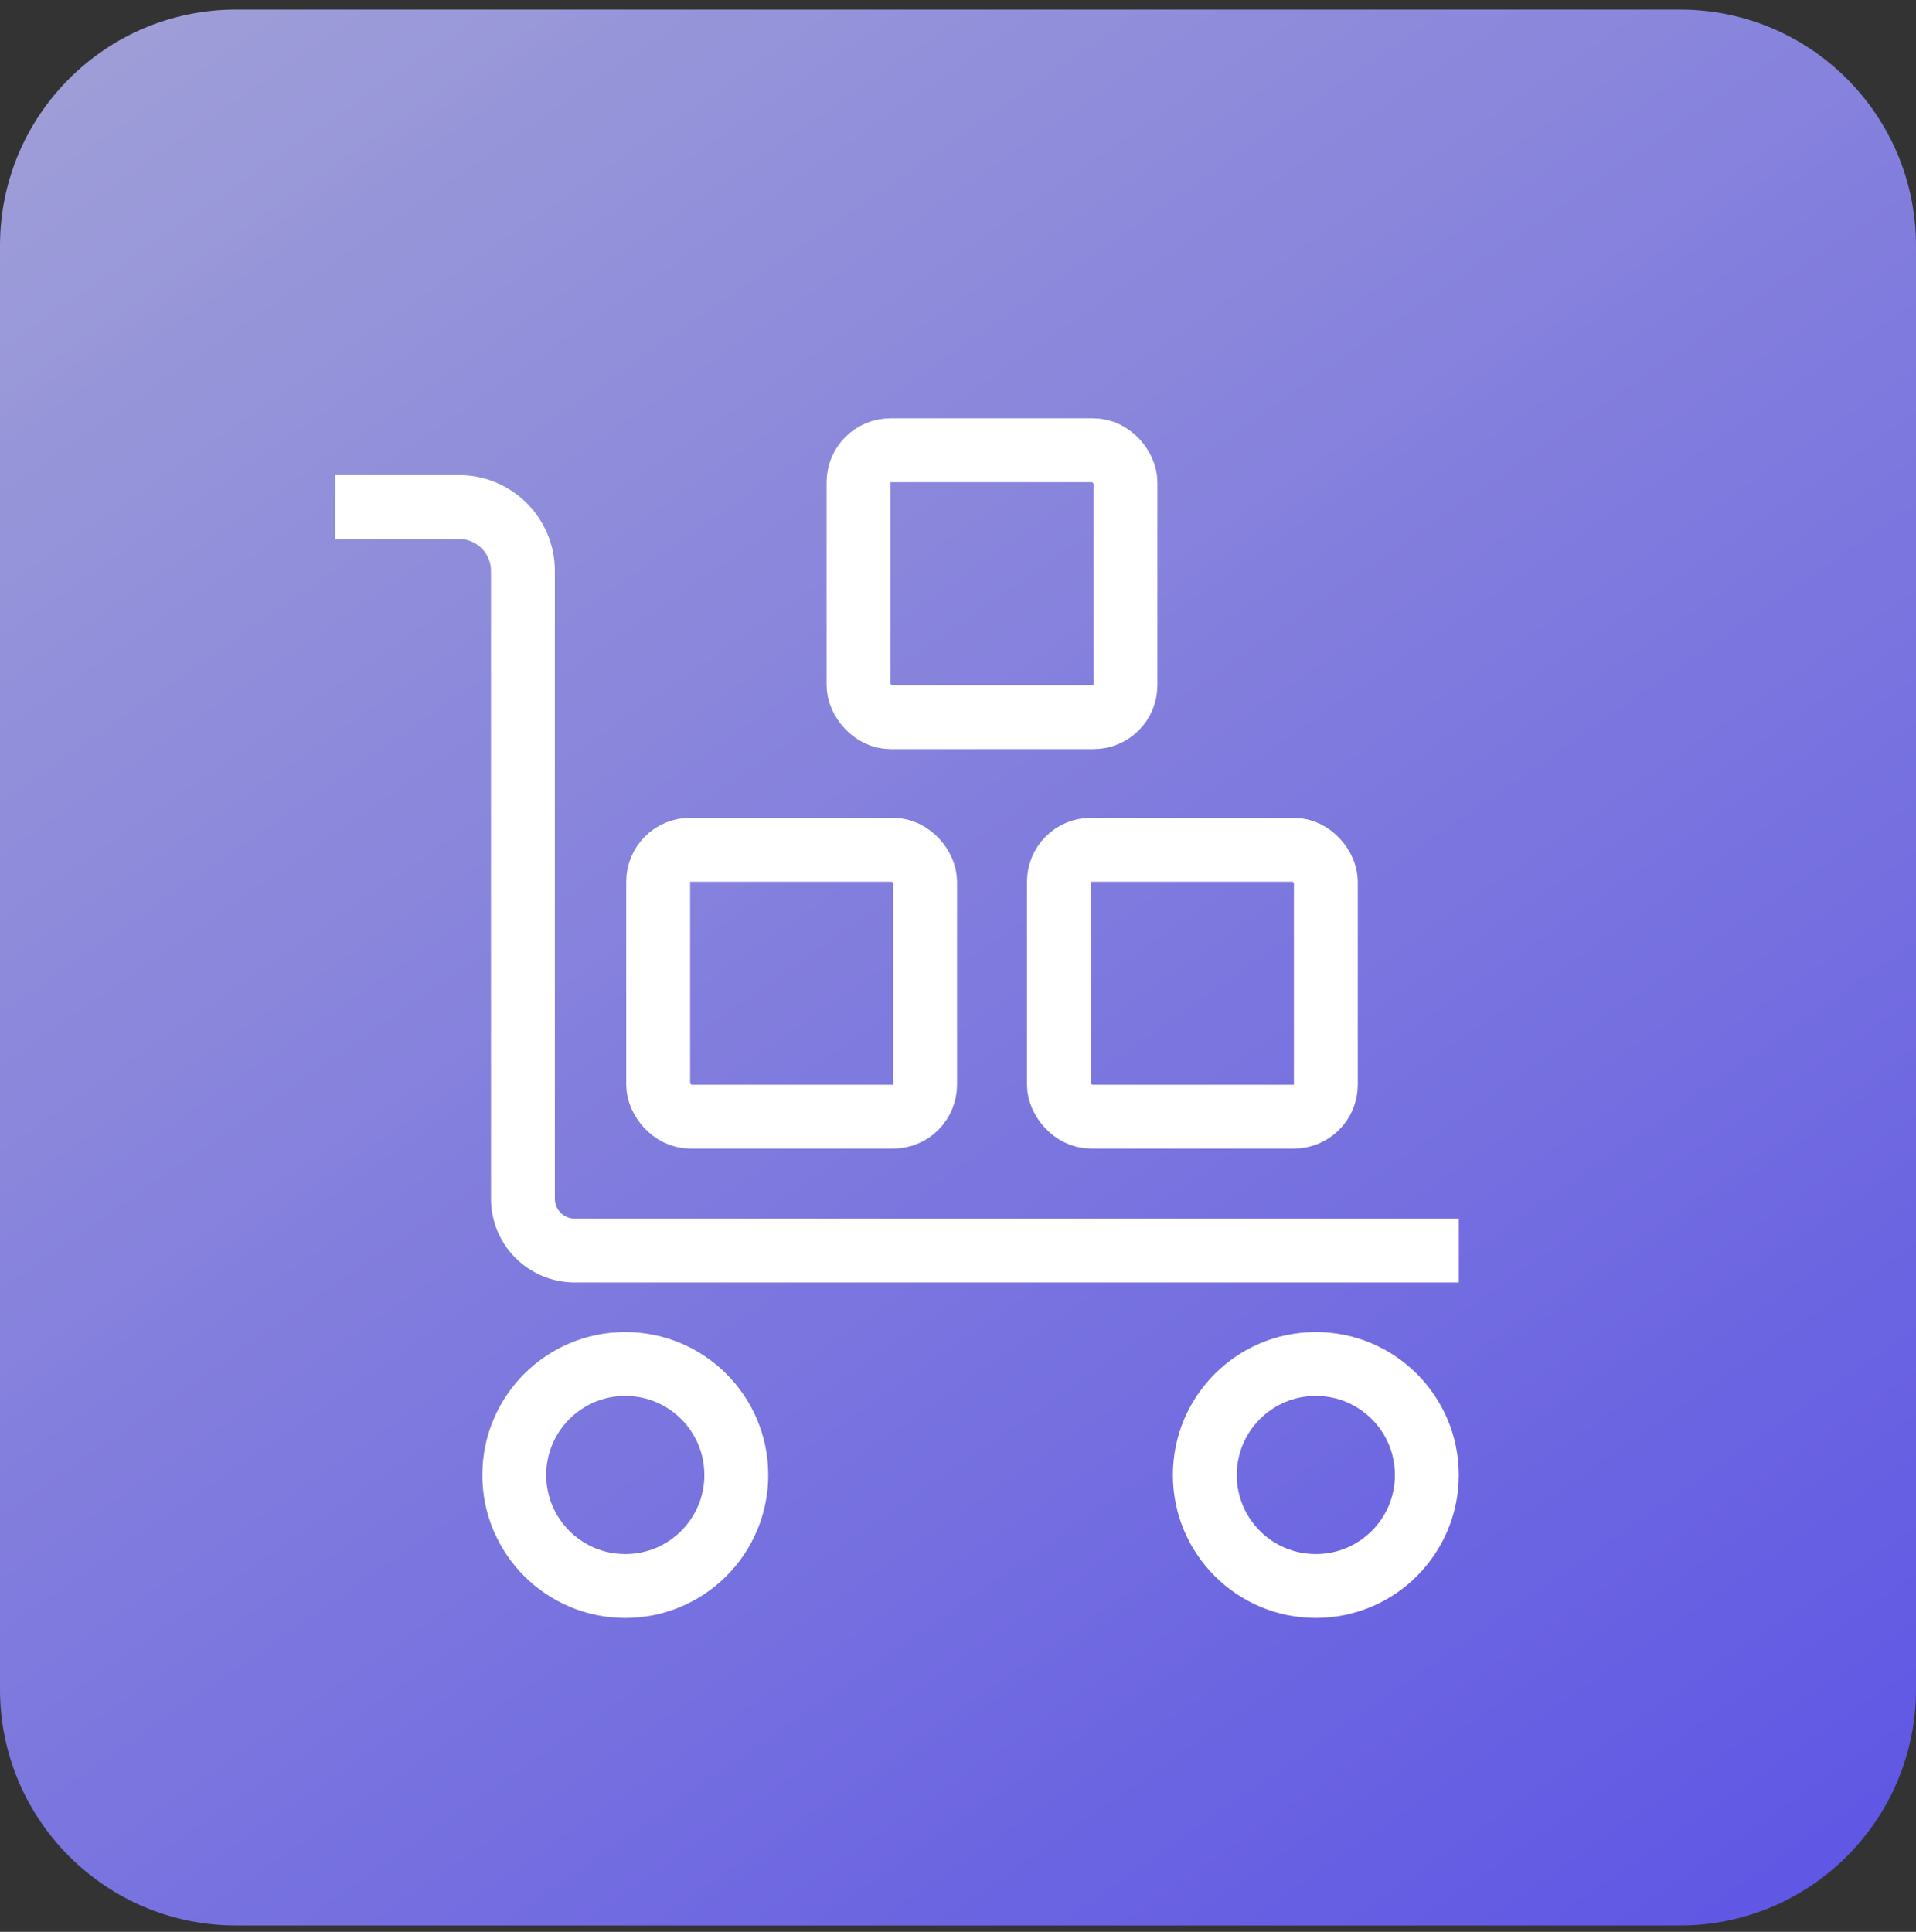
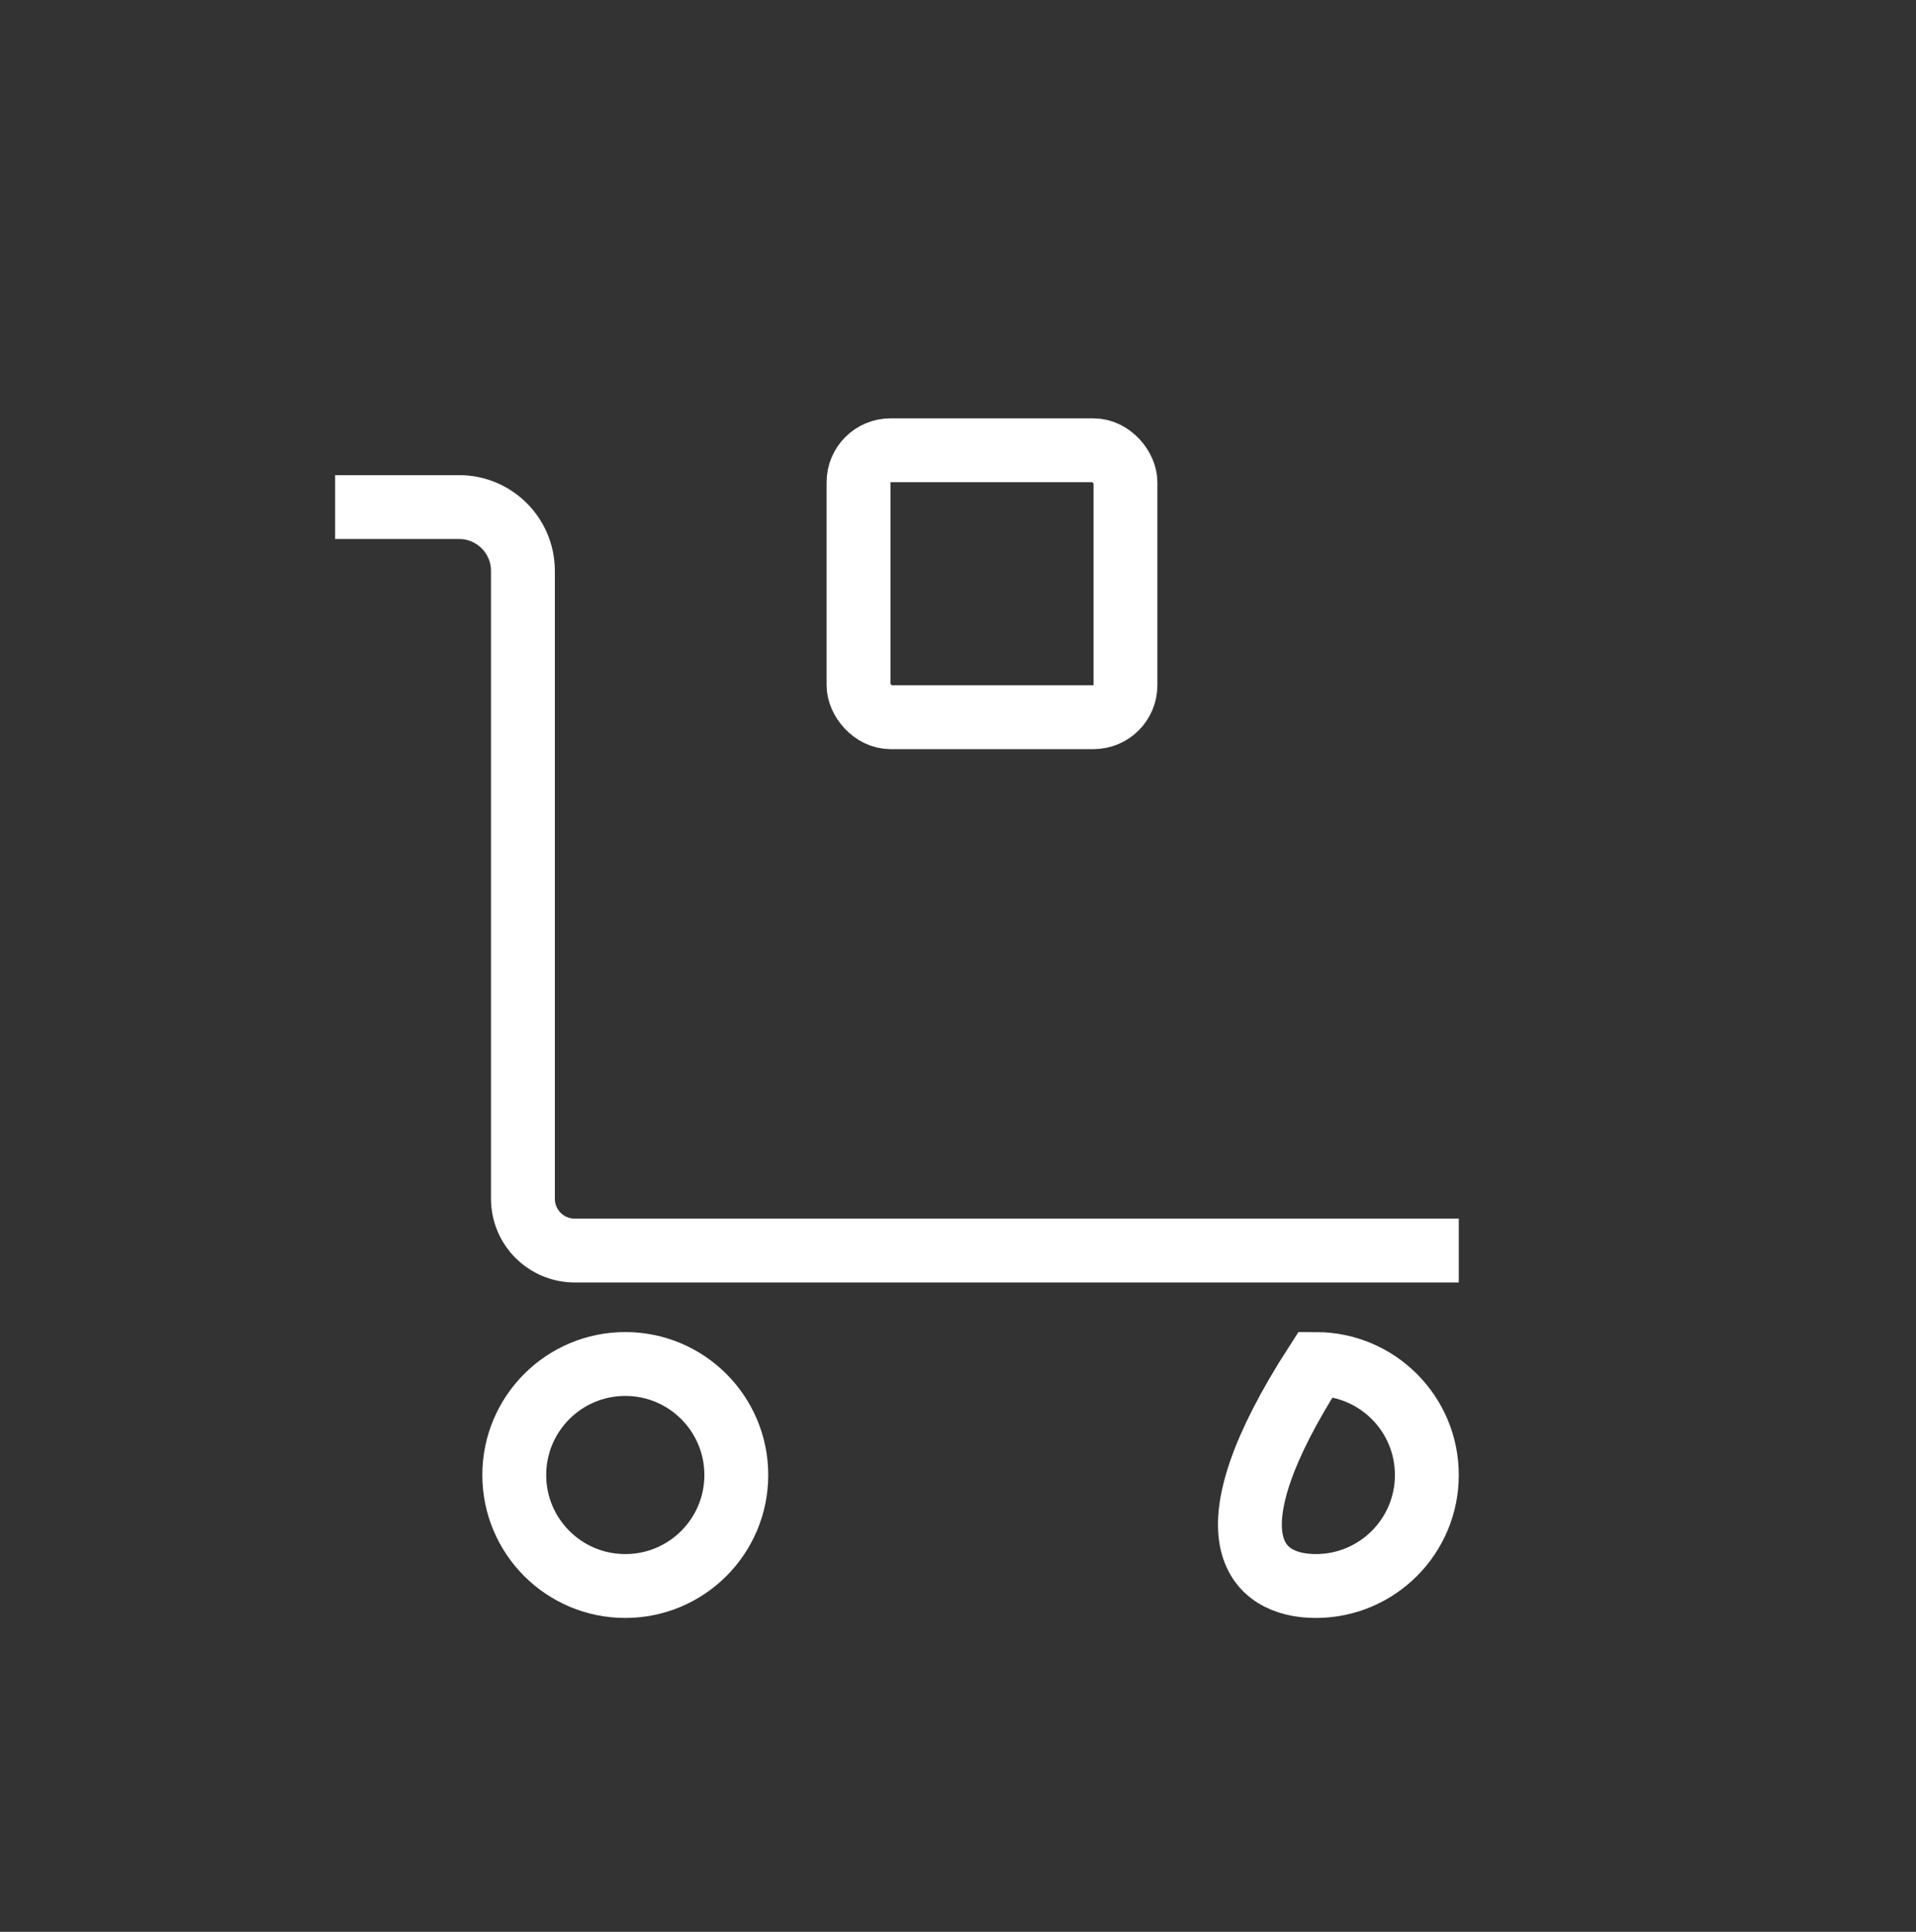
<svg xmlns="http://www.w3.org/2000/svg" width="120" height="121" viewBox="0 0 120 121" fill="none">
  <rect x="0" y="0" width="120" height="121" fill="#333333" stroke="none" />
-   <path d="M0 15.386C0 7.22 6.62 0.6 14.786 0.6H105.214C113.38 0.6 120 7.22 120 15.386V105.815C120 113.981 113.38 120.6 105.214 120.6H14.786C6.62 120.6 0 113.981 0 105.815V15.386Z" fill="url(#paint0_linear_5_505)" />
  <path d="M20.989 31.759H28.751C30.96 31.759 32.751 33.55 32.751 35.759L32.751 75.078C32.751 76.876 34.202 78.327 36 78.327L91.364 78.327" stroke="white" stroke-width="4" stroke-miterlimit="10" />
  <path d="M39.162 99.338C43.002 99.338 46.115 96.225 46.115 92.385C46.115 88.545 43.002 85.432 39.162 85.432C35.322 85.432 32.209 88.545 32.209 92.385C32.209 96.225 35.322 99.338 39.162 99.338Z" stroke="white" stroke-width="4" stroke-miterlimit="10" />
-   <path d="M82.411 99.338C86.251 99.338 89.364 96.225 89.364 92.385C89.364 88.545 86.251 85.432 82.411 85.432C78.571 85.432 75.459 88.545 75.459 92.385C75.459 96.225 78.571 99.338 82.411 99.338Z" stroke="white" stroke-width="4" stroke-miterlimit="10" />
-   <rect x="41.222" y="53.224" width="16.717" height="16.717" rx="2" stroke="white" stroke-width="4" stroke-miterlimit="10" />
-   <rect x="66.321" y="53.224" width="16.717" height="16.717" rx="2" stroke="white" stroke-width="4" stroke-miterlimit="10" />
+   <path d="M82.411 99.338C86.251 99.338 89.364 96.225 89.364 92.385C89.364 88.545 86.251 85.432 82.411 85.432C75.459 96.225 78.571 99.338 82.411 99.338Z" stroke="white" stroke-width="4" stroke-miterlimit="10" />
  <rect x="53.771" y="28.203" width="16.717" height="16.717" rx="2" stroke="white" stroke-width="4" stroke-miterlimit="10" />
  <defs>
    <linearGradient id="paint0_linear_5_505" x1="1.47001e-07" y1="-17.206" x2="103.373" y2="131.791" gradientUnits="userSpaceOnUse">
      <stop stop-color="#C2C2FF" stop-opacity="0.8" />
      <stop offset="1" stop-color="#6359FF" stop-opacity="0.87" />
    </linearGradient>
  </defs>
</svg>